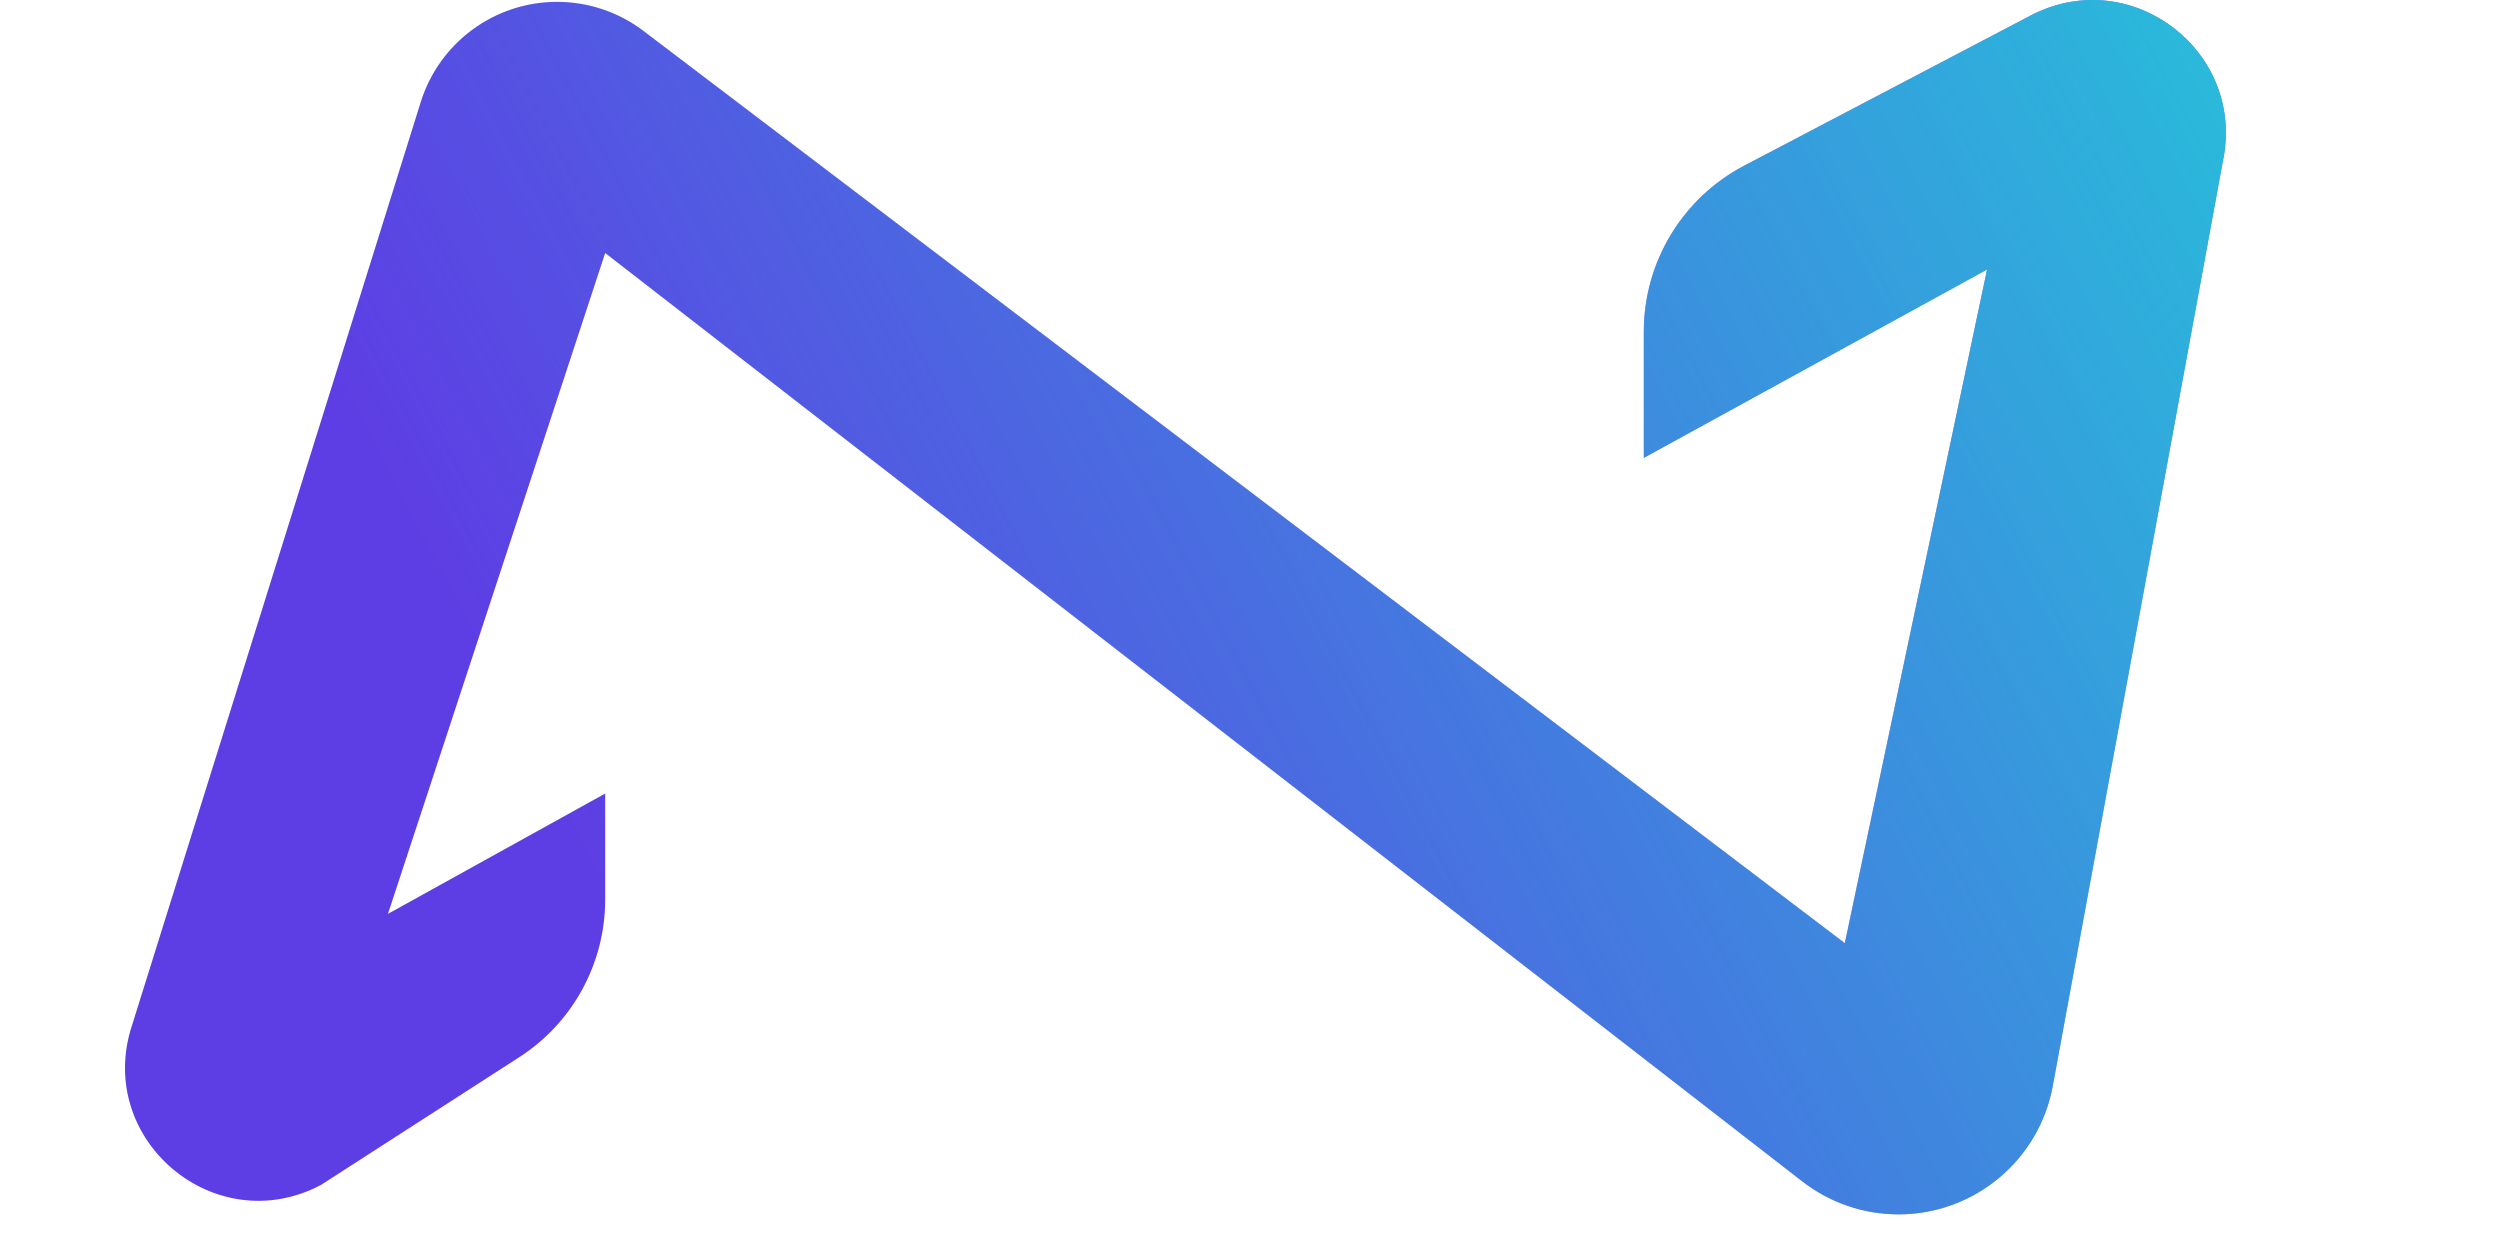
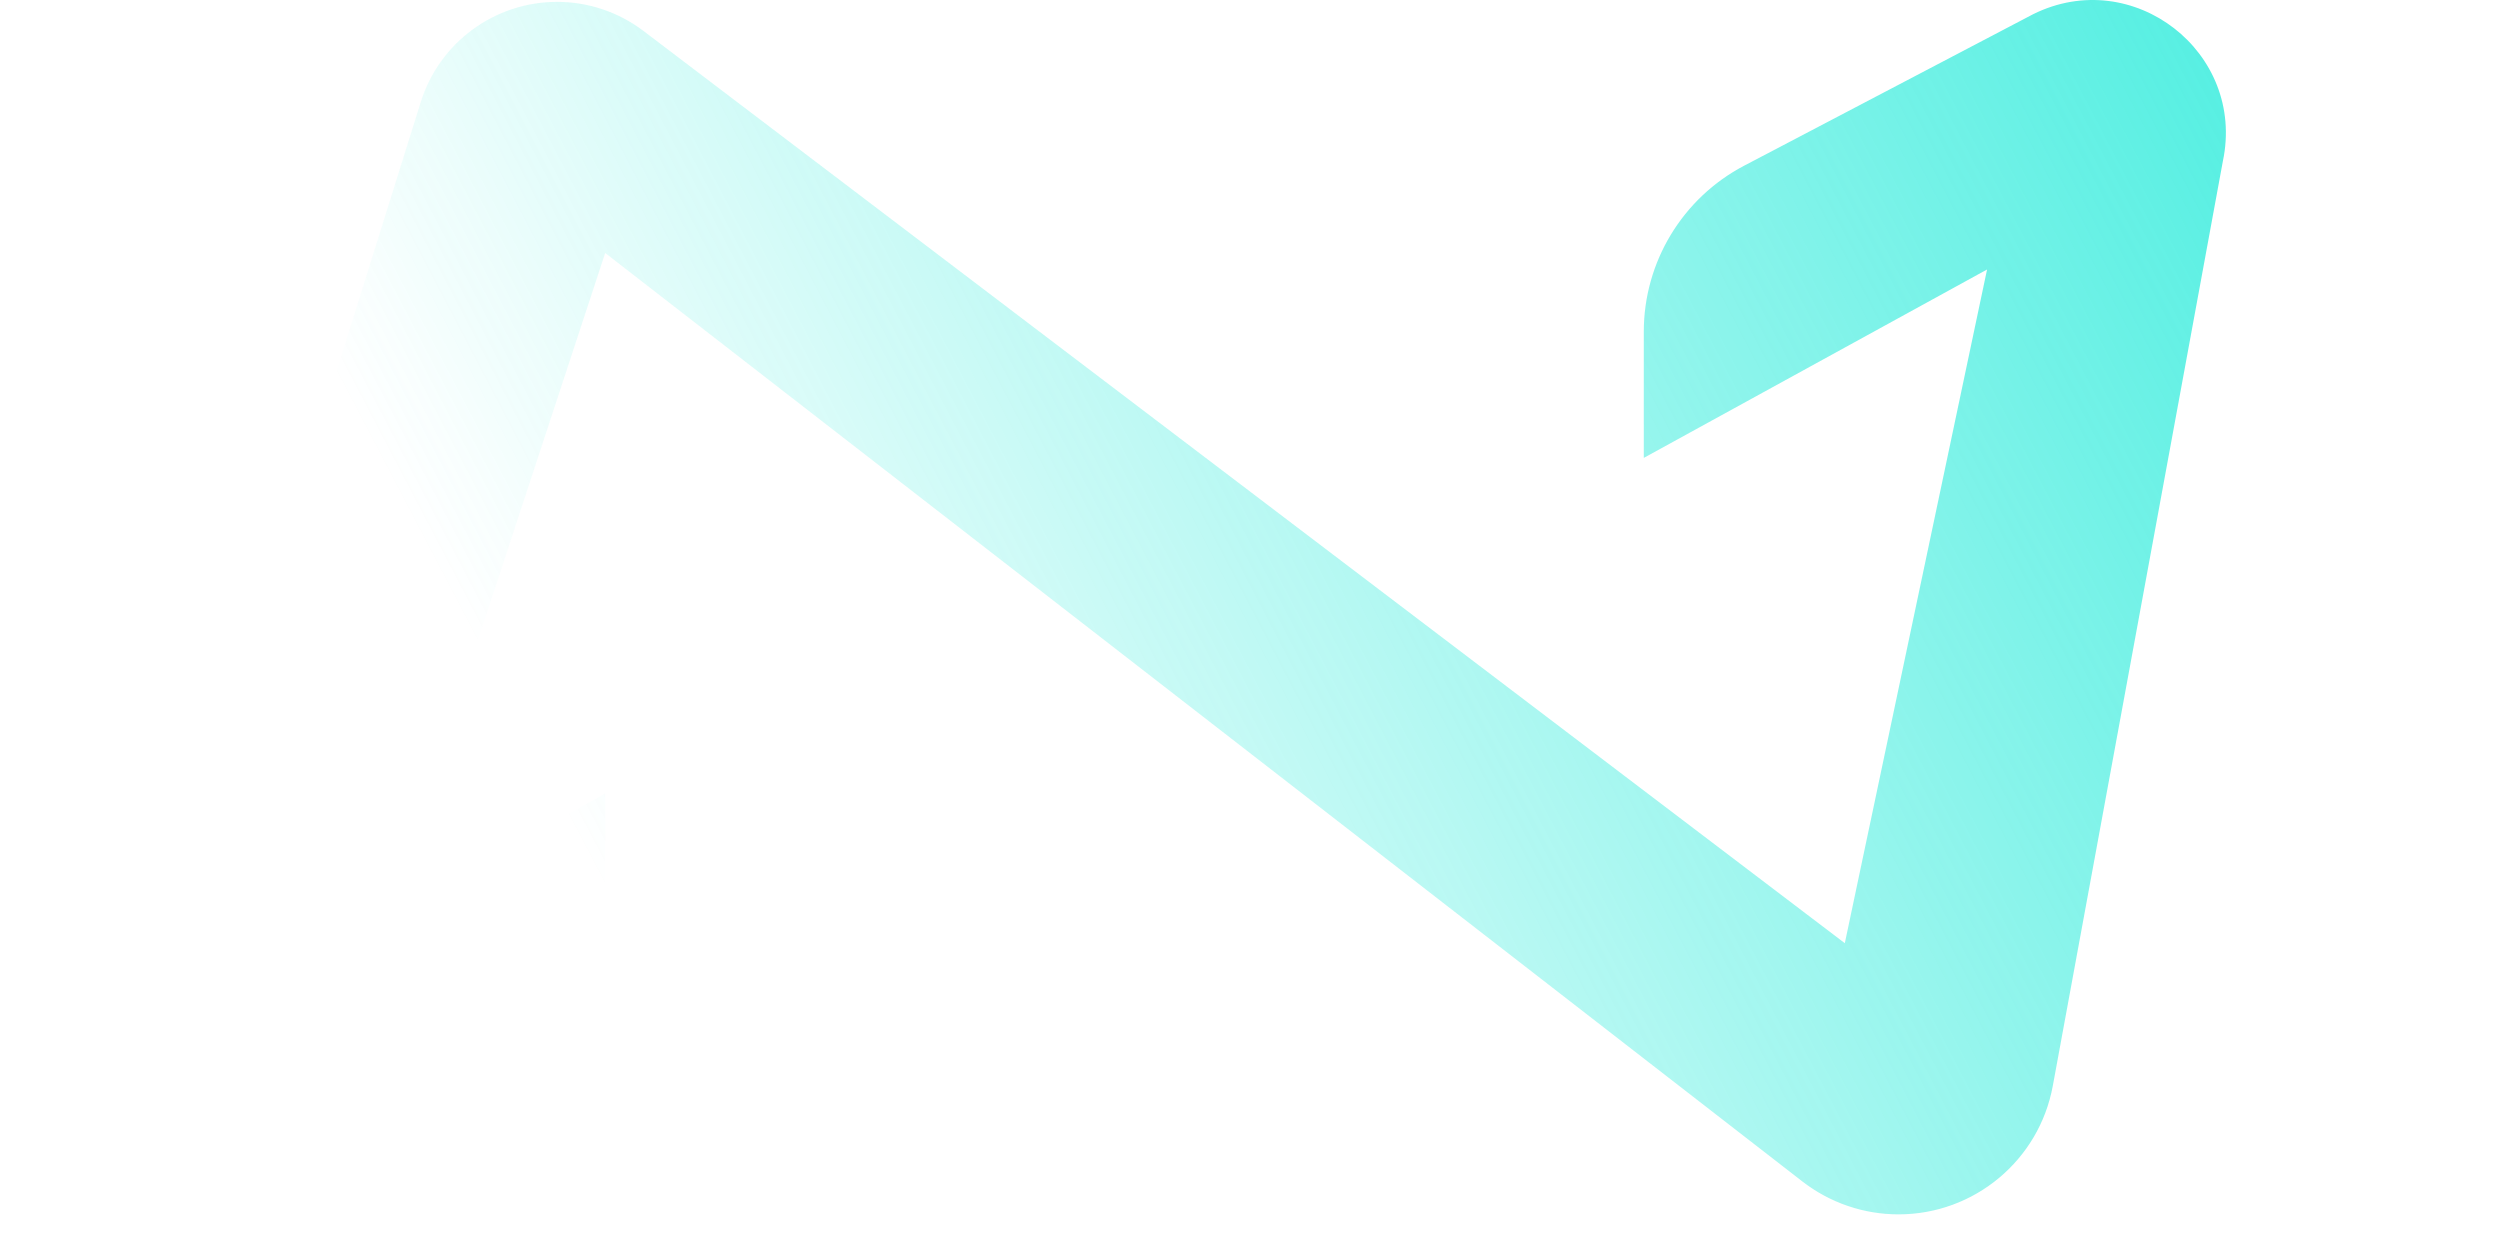
<svg xmlns="http://www.w3.org/2000/svg" width="600" height="300" viewBox="0 0 540 300" fill="none">
-   <path fill-rule="evenodd" clip-rule="evenodd" d="M70.978 24.501C75.453 10.191 88.707 0.449 103.701 0.449C111.189 0.449 118.471 2.901 124.435 7.429L412.755 226.366L446.897 64.675L364.509 109.895V79.613C364.509 62.879 373.795 47.527 388.616 39.757L457.98 3.396C481.934 -8.464 509.01 12.532 503.488 38.684L462.672 260.61C459.386 278.477 443.81 291.449 425.644 291.449C417.289 291.449 409.172 288.67 402.571 283.551L115.243 60.717L63.11 219.326L115.243 190.449V215.908C115.243 231.205 107.471 245.455 94.611 253.739L47.035 284.385C21.578 297.844 -7.314 273.46 1.677 246.103L70.978 24.501Z" fill="url(#paint0_linear_20_2)" />
  <path fill-rule="evenodd" clip-rule="evenodd" d="M70.978 24.501C75.453 10.191 88.707 0.449 103.701 0.449C111.189 0.449 118.471 2.901 124.435 7.429L412.755 226.366L446.897 64.675L364.509 109.895V79.613C364.509 62.879 373.795 47.527 388.616 39.757L457.98 3.396C481.934 -8.464 509.01 12.532 503.488 38.684L462.672 260.61C459.386 278.477 443.81 291.449 425.644 291.449C417.289 291.449 409.172 288.67 402.571 283.551L115.243 60.717L63.11 219.326L115.243 190.449V215.908C115.243 231.205 107.471 245.455 94.611 253.739L47.035 284.385C21.578 297.844 -7.314 273.46 1.677 246.103L70.978 24.501Z" fill="url(#paint1_linear_20_2)" fill-opacity="0.85" />
  <defs>
    <linearGradient id="paint0_linear_20_2" x1="81.5" y1="10" x2="1356" y2="416" gradientUnits="userSpaceOnUse">
      <stop offset="0.197" stop-color="#5D3EE4" />
    </linearGradient>
    <linearGradient id="paint1_linear_20_2" x1="132.5" y1="247.5" x2="675" y2="-36.5" gradientUnits="userSpaceOnUse">
      <stop stop-color="#16E9D7" stop-opacity="0" />
      <stop offset="0.837" stop-color="#16E9D7" />
    </linearGradient>
  </defs>
</svg>